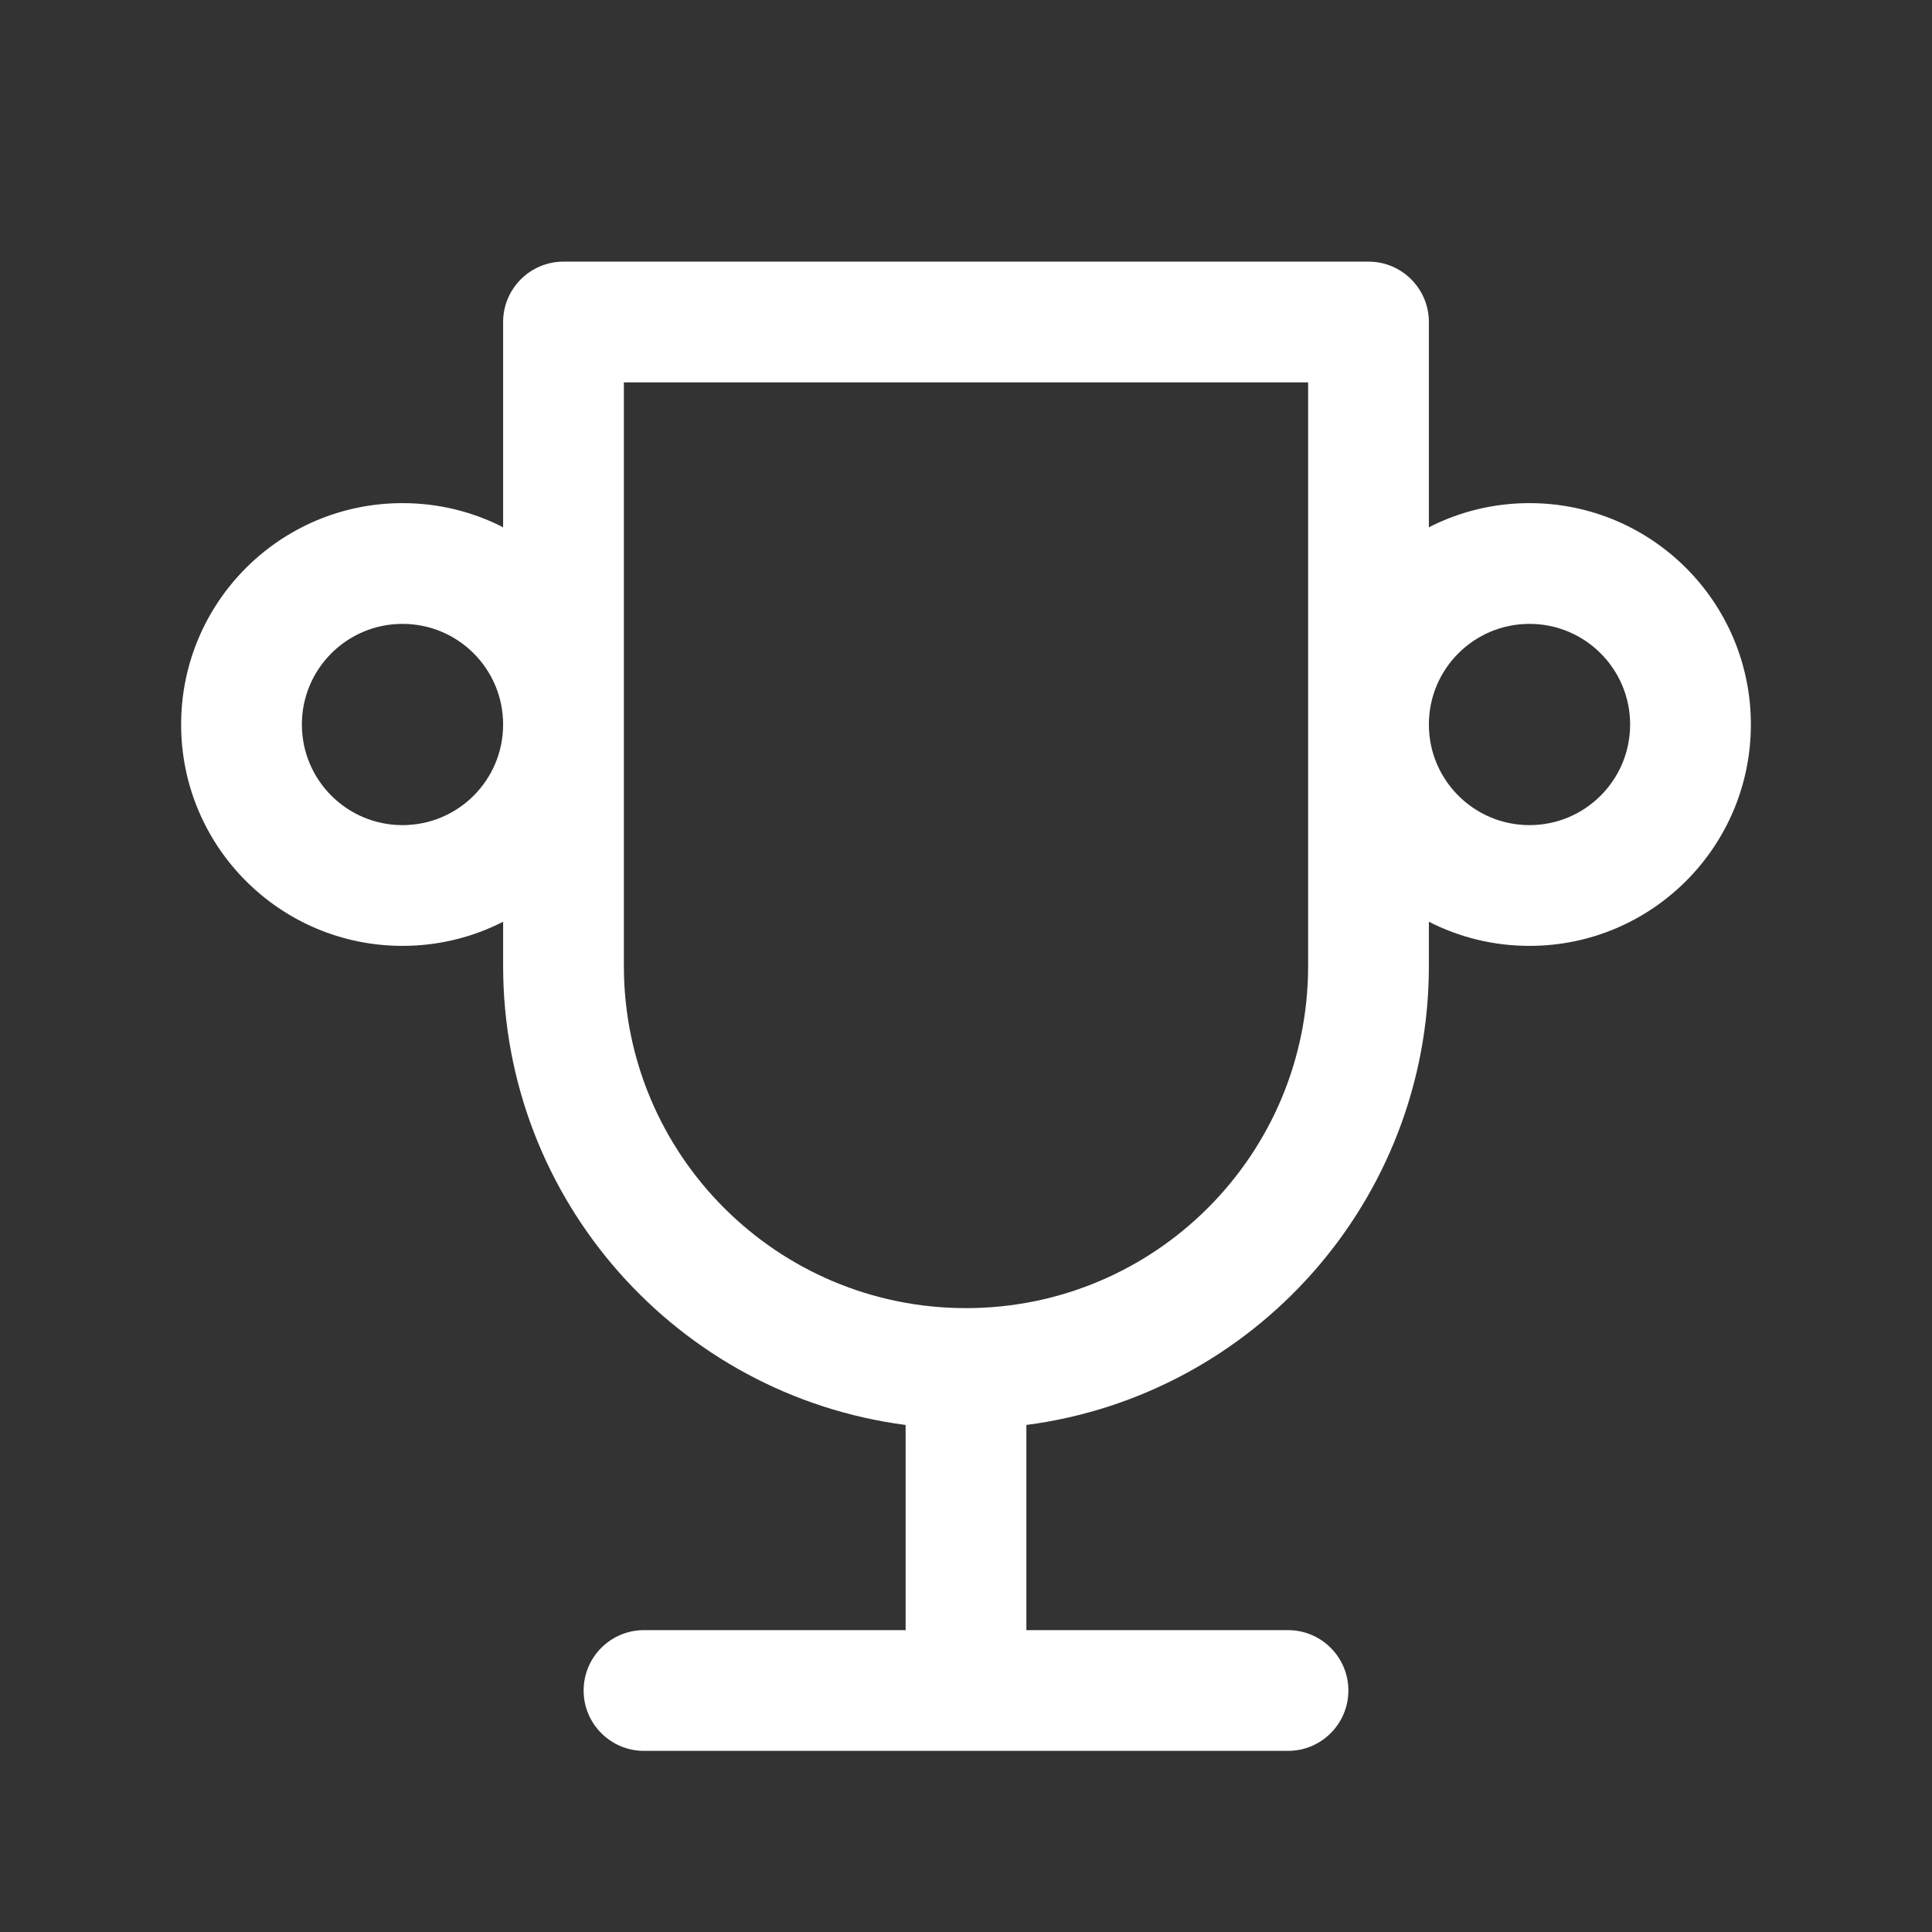
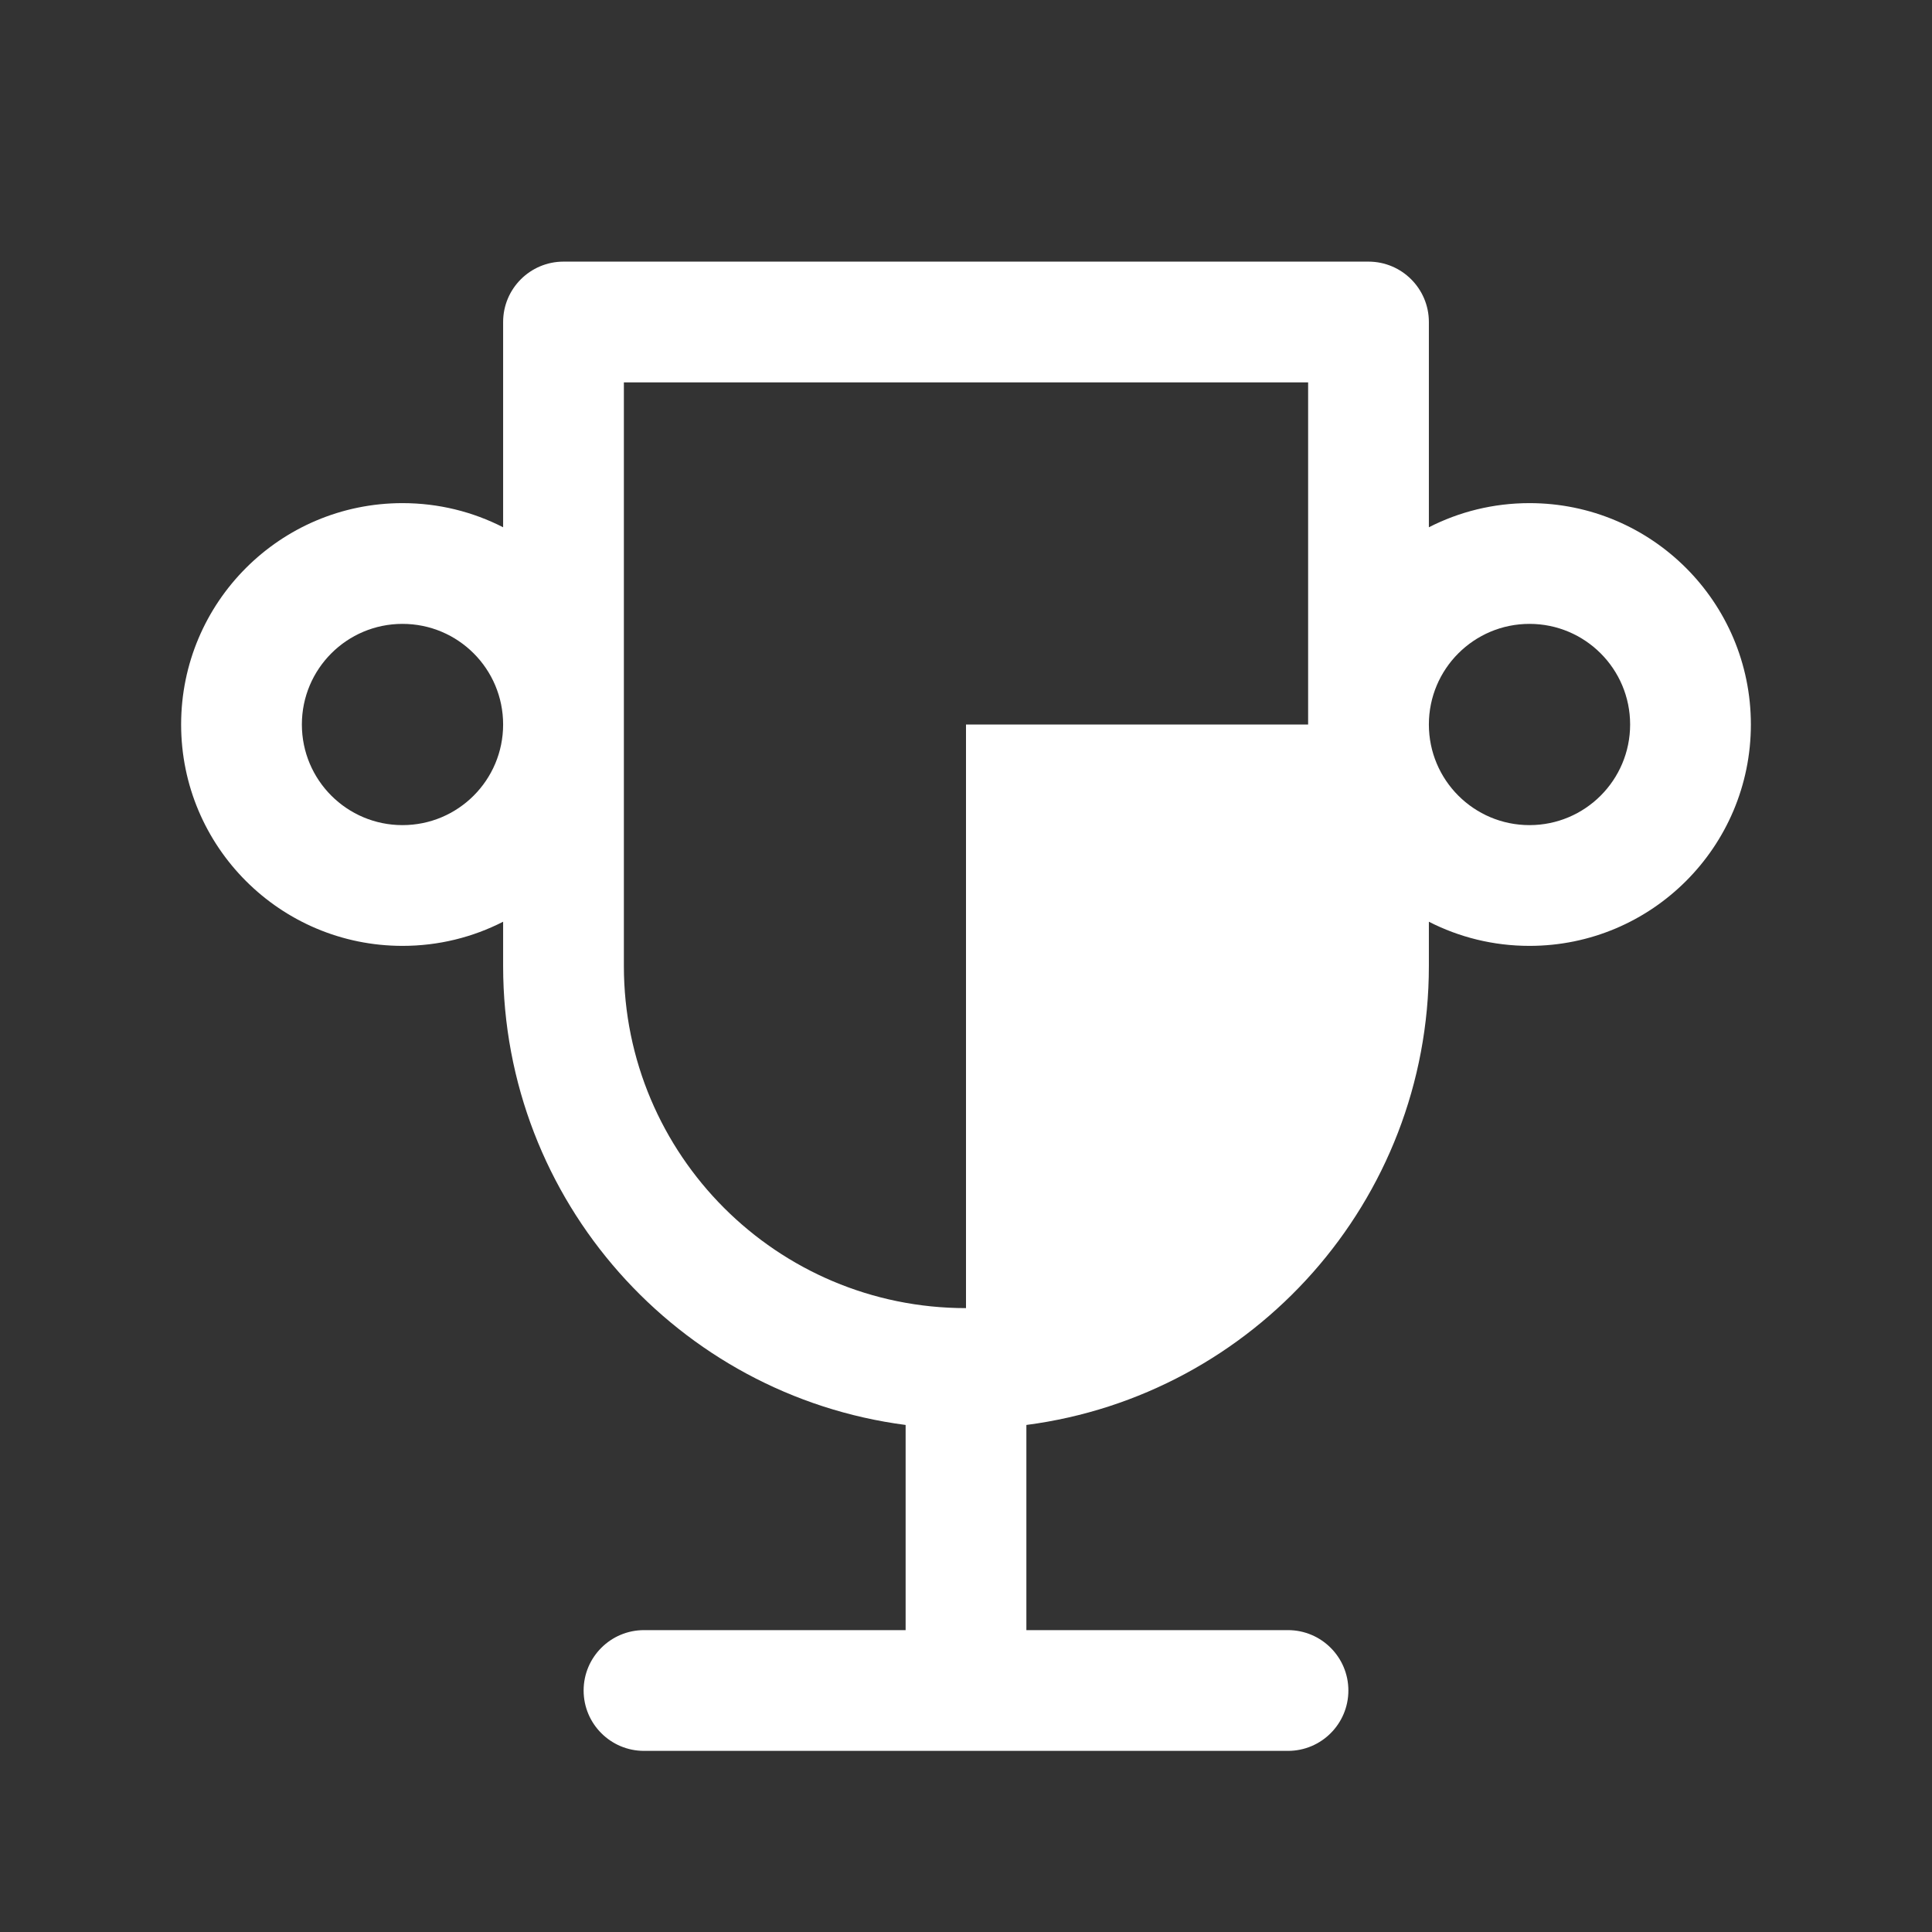
<svg xmlns="http://www.w3.org/2000/svg" width="36" height="36" viewBox="0 0 36 36" fill="none">
  <rect x="0" y="0" width="36" height="36" fill="#333333" stroke="none" />
-   <path fill-rule="evenodd" clip-rule="evenodd" d="M25.5 4.875C26.121 4.875 26.625 5.379 26.625 6V9.825C27.188 9.537 27.825 9.375 28.5 9.375C30.778 9.375 32.625 11.222 32.625 13.5C32.625 15.778 30.778 17.625 28.5 17.625C27.825 17.625 27.188 17.463 26.625 17.175V18C26.625 22.382 23.357 26.001 19.125 26.552V30.375H24C24.621 30.375 25.125 30.879 25.125 31.5C25.125 32.121 24.621 32.625 24 32.625H18H12C11.379 32.625 10.875 32.121 10.875 31.5C10.875 30.879 11.379 30.375 12 30.375H16.875V26.552C12.643 26.001 9.375 22.382 9.375 18V17.175C8.812 17.463 8.175 17.625 7.5 17.625C5.222 17.625 3.375 15.778 3.375 13.5C3.375 11.222 5.222 9.375 7.5 9.375C8.175 9.375 8.812 9.537 9.375 9.825V6C9.375 5.379 9.879 4.875 10.5 4.875H25.5ZM24.375 13.5V7.125H11.625V13.5V18C11.625 21.521 14.479 24.375 18 24.375C21.521 24.375 24.375 21.521 24.375 18V13.5ZM26.625 13.5C26.625 14.536 27.465 15.375 28.5 15.375C29.535 15.375 30.375 14.536 30.375 13.5C30.375 12.464 29.535 11.625 28.5 11.625C27.465 11.625 26.625 12.464 26.625 13.5ZM7.5 11.625C8.536 11.625 9.375 12.464 9.375 13.5C9.375 14.536 8.536 15.375 7.5 15.375C6.464 15.375 5.625 14.536 5.625 13.5C5.625 12.464 6.464 11.625 7.5 11.625Z" fill="white" />
+   <path fill-rule="evenodd" clip-rule="evenodd" d="M25.5 4.875C26.121 4.875 26.625 5.379 26.625 6V9.825C27.188 9.537 27.825 9.375 28.5 9.375C30.778 9.375 32.625 11.222 32.625 13.5C32.625 15.778 30.778 17.625 28.5 17.625C27.825 17.625 27.188 17.463 26.625 17.175V18C26.625 22.382 23.357 26.001 19.125 26.552V30.375H24C24.621 30.375 25.125 30.879 25.125 31.5C25.125 32.121 24.621 32.625 24 32.625H18H12C11.379 32.625 10.875 32.121 10.875 31.5C10.875 30.879 11.379 30.375 12 30.375H16.875V26.552C12.643 26.001 9.375 22.382 9.375 18V17.175C8.812 17.463 8.175 17.625 7.5 17.625C5.222 17.625 3.375 15.778 3.375 13.5C3.375 11.222 5.222 9.375 7.5 9.375C8.175 9.375 8.812 9.537 9.375 9.825V6C9.375 5.379 9.879 4.875 10.5 4.875H25.5ZM24.375 13.5V7.125H11.625V13.5V18C11.625 21.521 14.479 24.375 18 24.375V13.5ZM26.625 13.5C26.625 14.536 27.465 15.375 28.5 15.375C29.535 15.375 30.375 14.536 30.375 13.5C30.375 12.464 29.535 11.625 28.5 11.625C27.465 11.625 26.625 12.464 26.625 13.5ZM7.5 11.625C8.536 11.625 9.375 12.464 9.375 13.5C9.375 14.536 8.536 15.375 7.5 15.375C6.464 15.375 5.625 14.536 5.625 13.5C5.625 12.464 6.464 11.625 7.5 11.625Z" fill="white" />
</svg>